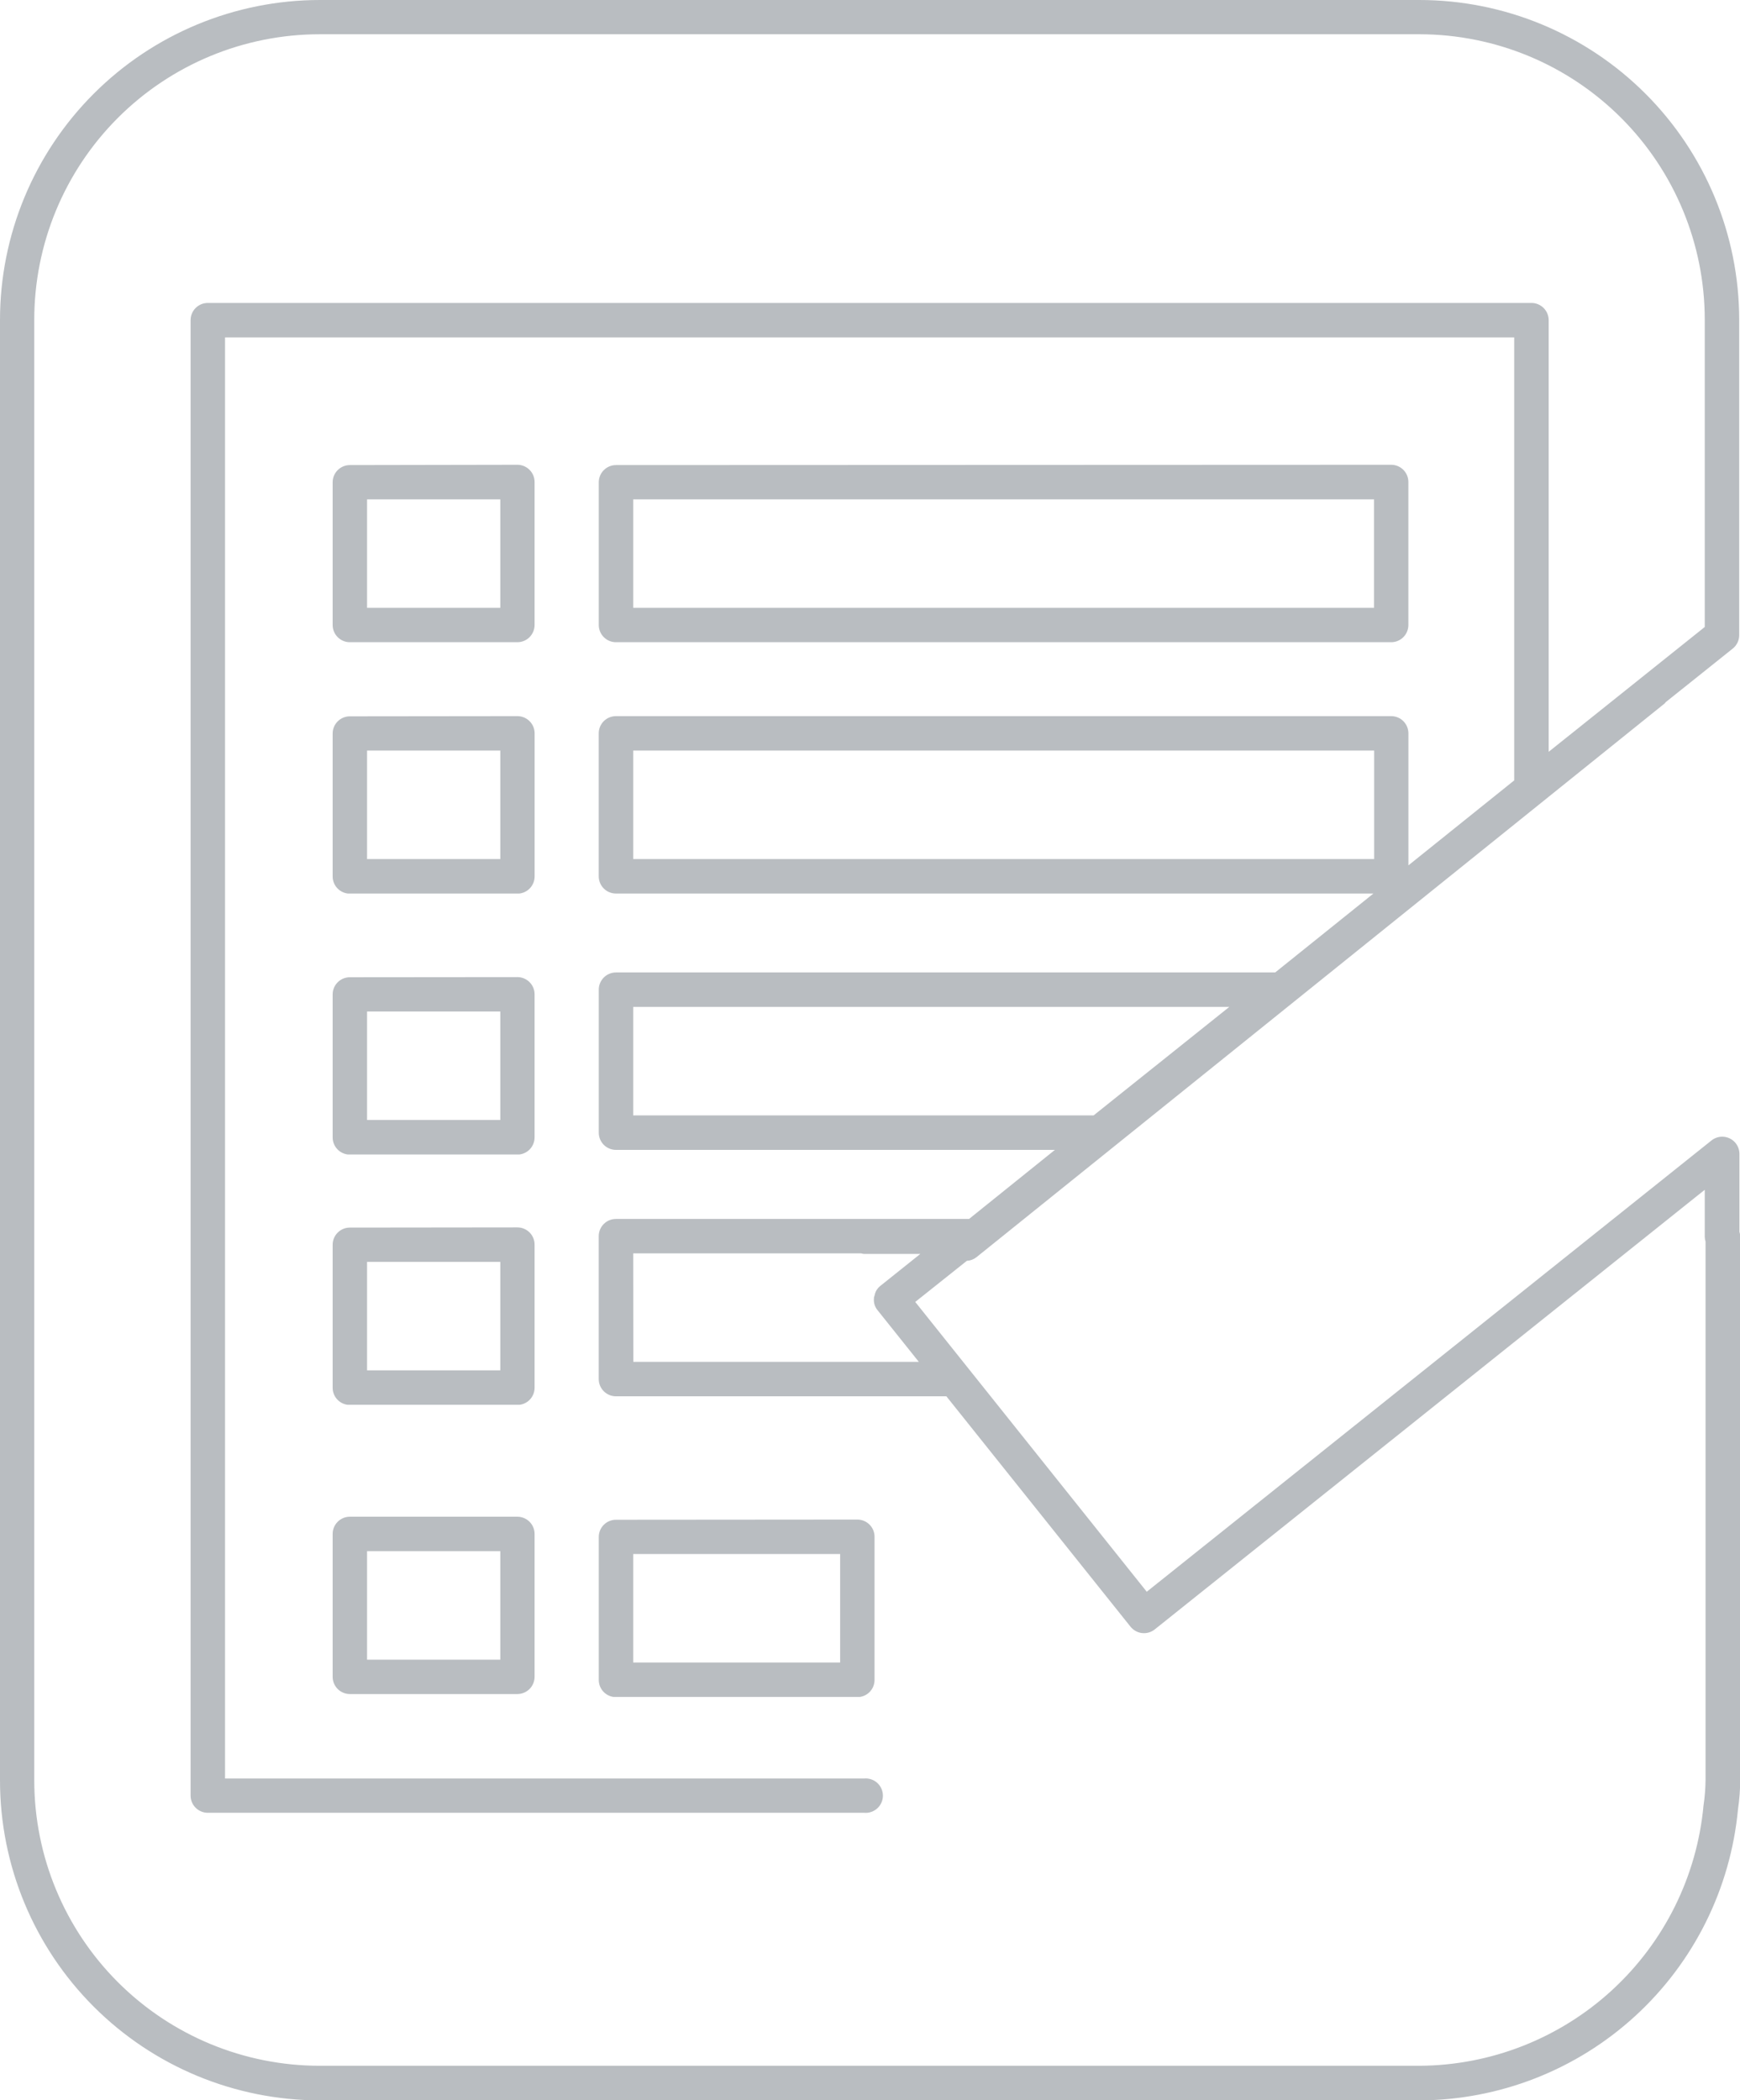
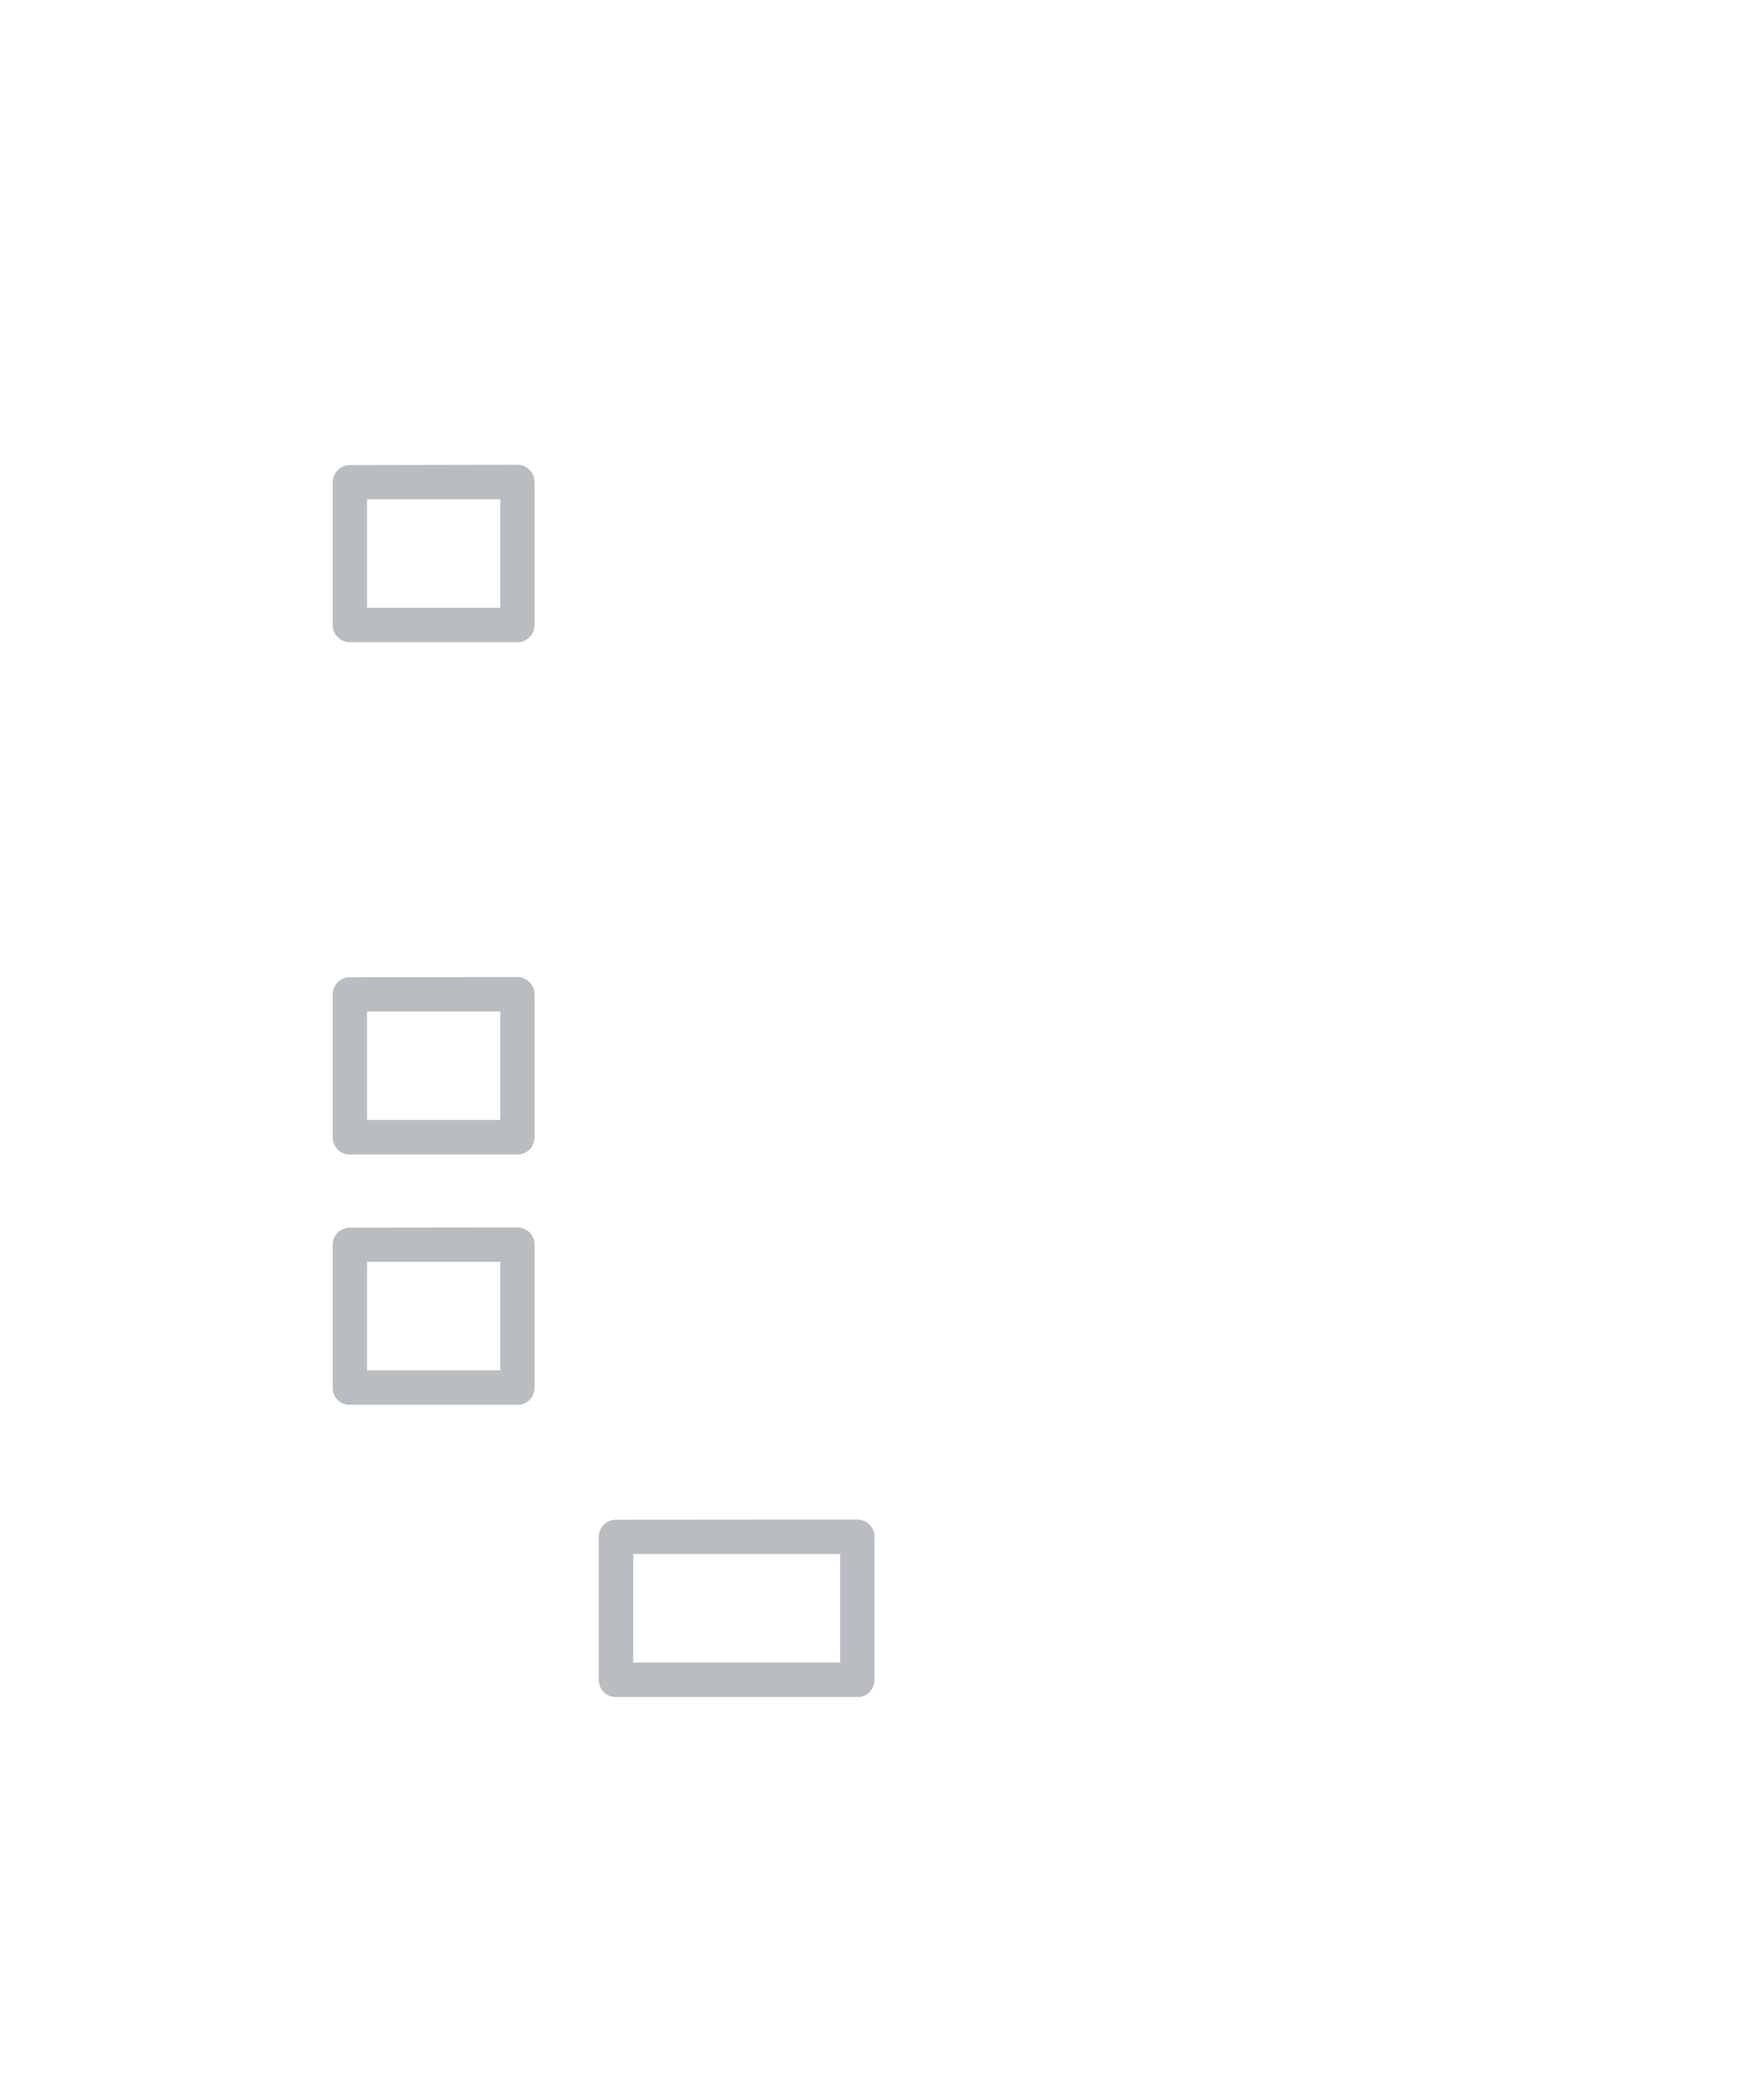
<svg xmlns="http://www.w3.org/2000/svg" id="func-ico09_active" width="45.711" height="55.17" viewBox="0 0 45.711 55.17">
  <defs>
    <linearGradient id="linear-gradient" x1="-0.47" y1="-0.845" x2="-0.283" y2="2.779" gradientUnits="objectBoundingBox">
      <stop offset="0" stop-color="#005eca" />
      <stop offset="1" stop-color="#2dd0d7" />
    </linearGradient>
    <clipPath id="clip-path">
      <path id="パス_9565" data-name="パス 9565" d="M10.561,14.4h3.5v2.85h-3.5Zm-.452-.9a.452.452,0,0,0-.452.453V17.7a.452.452,0,0,0,.452.453h4.4a.453.453,0,0,0,.453-.453V13.945a.453.453,0,0,0-.453-.453Z" transform="translate(-9.656 -13.492)" fill="#b9bdc1" />
    </clipPath>
    <clipPath id="clip-path-2">
-       <path id="パス_9566" data-name="パス 9566" d="M18.288,14.4H37.75v2.85H18.288Zm-.453-.9a.452.452,0,0,0-.452.453V17.7a.452.452,0,0,0,.452.453H38.2a.452.452,0,0,0,.452-.453V13.945a.452.452,0,0,0-.452-.453Z" transform="translate(-17.383 -13.492)" fill="#b9bdc1" />
-     </clipPath>
+       </clipPath>
    <clipPath id="clip-path-3">
      <path id="パス_9567" data-name="パス 9567" d="M18.288,45.017h5.436v2.85H18.288Zm-.453-.9a.451.451,0,0,0-.452.452v3.755a.451.451,0,0,0,.452.452h6.341a.451.451,0,0,0,.452-.452V44.564a.451.451,0,0,0-.452-.452Z" transform="translate(-17.383 -44.112)" fill="#b9bdc1" />
    </clipPath>
    <clipPath id="clip-path-4">
-       <path id="パス_9568" data-name="パス 9568" d="M10.561,21.694h3.5v2.85h-3.5Zm-.452-.9a.452.452,0,0,0-.452.453V25a.452.452,0,0,0,.452.452h4.4A.453.453,0,0,0,14.963,25V21.242a.452.452,0,0,0-.453-.453Z" transform="translate(-9.656 -20.789)" fill="#b9bdc1" />
-     </clipPath>
+       </clipPath>
    <clipPath id="clip-path-5">
      <path id="パス_9569" data-name="パス 9569" d="M10.561,29.269h3.5v2.85h-3.5Zm-.452-.9a.451.451,0,0,0-.452.452v3.755a.452.452,0,0,0,.452.452h4.4a.453.453,0,0,0,.453-.452V28.817a.452.452,0,0,0-.453-.452Z" transform="translate(-9.656 -28.365)" fill="#b9bdc1" />
    </clipPath>
    <clipPath id="clip-path-6">
      <path id="パス_9570" data-name="パス 9570" d="M10.561,36.536h3.5v2.85h-3.5Zm-.452-.9a.451.451,0,0,0-.452.452v3.755a.451.451,0,0,0,.452.452h4.4a.452.452,0,0,0,.453-.452V36.083a.452.452,0,0,0-.453-.452Z" transform="translate(-9.656 -35.631)" fill="#b9bdc1" />
    </clipPath>
    <clipPath id="clip-path-7">
-       <path id="パス_9571" data-name="パス 9571" d="M10.561,44.935h3.5v2.849h-3.5Zm-.452-.906a.452.452,0,0,0-.452.452v3.754a.452.452,0,0,0,.452.452h4.4a.453.453,0,0,0,.453-.452V44.481a.453.453,0,0,0-.453-.452Z" transform="translate(-9.656 -44.029)" fill="#b9bdc1" />
-     </clipPath>
+       </clipPath>
    <clipPath id="clip-path-8">
-       <path id="パス_9572" data-name="パス 9572" d="M16.635,32.924h5.988a.415.415,0,0,0,.074.015h1.48l-1.052.841a.447.447,0,0,0-.113.138.4.4,0,0,0-.036.111.418.418,0,0,0-.017.054c0,.009,0,.017,0,.026a.419.419,0,0,0,.094.307l1.085,1.358h-7.5Zm0-6.474h15.66L28.73,29.3H16.635Zm0-6.733H36.1v2.85H16.635ZM.9,46.774V8.4A7.5,7.5,0,0,1,8.4.9h28.9A7.5,7.5,0,0,1,44.785,8.4v8.07l-4.1,3.279V8.41a.453.453,0,0,0-.453-.452H5.46a.452.452,0,0,0-.453.452V47.167a.451.451,0,0,0,.453.452H22.7a.452.452,0,1,0,0-.9H5.912V8.863H39.779V20.5L37,22.732V19.265a.452.452,0,0,0-.452-.453H16.181a.451.451,0,0,0-.452.453V23.02a.452.452,0,0,0,.452.452h19.9L33.5,25.545H16.181A.452.452,0,0,0,15.73,26v3.754a.452.452,0,0,0,.452.452H27.713l-2.255,1.814H16.181a.452.452,0,0,0-.452.452v3.754a.453.453,0,0,0,.452.453h8.681L29.7,42.732a.453.453,0,0,0,.635.071L44.785,31.254v1.232a.437.437,0,0,0,.021.13V46.752a4.856,4.856,0,0,1-.053.672,7.533,7.533,0,0,1-7.458,6.841H8.4A7.5,7.5,0,0,1,.9,46.774M8.4,0A8.406,8.406,0,0,0,0,8.4V46.774a8.406,8.406,0,0,0,8.4,8.4h28.9a8.436,8.436,0,0,0,8.358-7.644,5.614,5.614,0,0,0,.059-.775V32.486a.412.412,0,0,0-.021-.129V30.312a.452.452,0,0,0-.735-.353L30.126,41.813,24.044,34.2,25.4,33.12a.44.44,0,0,0,.251-.094L43.729,18.481c.013-.01.018-.024.03-.036l1.762-1.408a.451.451,0,0,0,.169-.353V8.4a8.406,8.406,0,0,0-8.4-8.4Z" fill="#b9bdc1" />
-     </clipPath>
+       </clipPath>
  </defs>
  <g id="グループ_3737" data-name="グループ 3737" transform="translate(8.738 12.209)">
    <g id="グループ_3736" data-name="グループ 3736" clip-path="url(#clip-path)">
      <rect id="長方形_2480" data-name="長方形 2480" width="5.307" height="4.66" transform="translate(0 0)" fill="#b9bdc1" />
    </g>
  </g>
  <g id="グループ_3739" data-name="グループ 3739" transform="translate(15.73 12.209)">
    <g id="グループ_3738" data-name="グループ 3738" clip-path="url(#clip-path-2)">
      <rect id="長方形_2481" data-name="長方形 2481" width="21.271" height="4.66" transform="translate(0 0)" fill="#b9bdc1" />
    </g>
  </g>
  <g id="グループ_3741" data-name="グループ 3741" transform="translate(15.73 39.917)">
    <g id="グループ_3740" data-name="グループ 3740" clip-path="url(#clip-path-3)">
      <rect id="長方形_2482" data-name="長方形 2482" width="7.245" height="4.659" transform="translate(0 0)" fill="#b9bdc1" />
    </g>
  </g>
  <g id="グループ_3743" data-name="グループ 3743" transform="translate(8.738 18.812)">
    <g id="グループ_3742" data-name="グループ 3742" clip-path="url(#clip-path-4)">
      <rect id="長方形_2483" data-name="長方形 2483" width="5.307" height="4.66" transform="translate(0 0)" fill="#b9bdc1" />
    </g>
  </g>
  <g id="グループ_3745" data-name="グループ 3745" transform="translate(8.738 25.667)">
    <g id="グループ_3744" data-name="グループ 3744" clip-path="url(#clip-path-5)">
      <rect id="長方形_2484" data-name="長方形 2484" width="5.307" height="4.659" transform="translate(0 0)" fill="#b9bdc1" />
    </g>
  </g>
  <g id="グループ_3747" data-name="グループ 3747" transform="translate(8.738 32.242)">
    <g id="グループ_3746" data-name="グループ 3746" clip-path="url(#clip-path-6)">
      <rect id="長方形_2485" data-name="長方形 2485" width="5.307" height="4.659" transform="translate(0 0)" fill="#b9bdc1" />
    </g>
  </g>
  <g id="グループ_3749" data-name="グループ 3749" transform="translate(8.738 39.842)">
    <g id="グループ_3748" data-name="グループ 3748" clip-path="url(#clip-path-7)">
-       <rect id="長方形_2486" data-name="長方形 2486" width="5.307" height="4.659" transform="translate(0 0)" fill="#b9bdc1" />
-     </g>
+       </g>
  </g>
  <g id="グループ_3751" data-name="グループ 3751">
    <g id="グループ_3750" data-name="グループ 3750" clip-path="url(#clip-path-8)">
      <rect id="長方形_2487" data-name="長方形 2487" width="45.711" height="55.17" transform="translate(0 0)" fill="#b9bdc1" />
    </g>
  </g>
</svg>